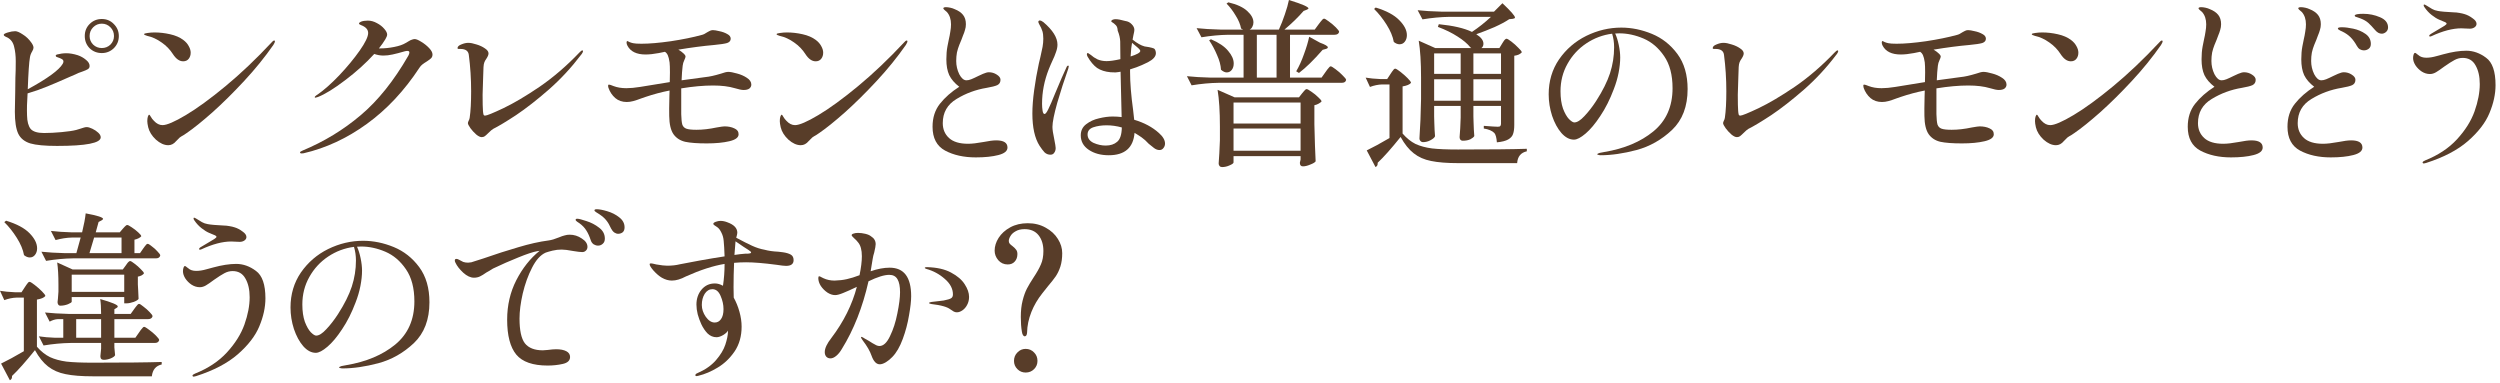
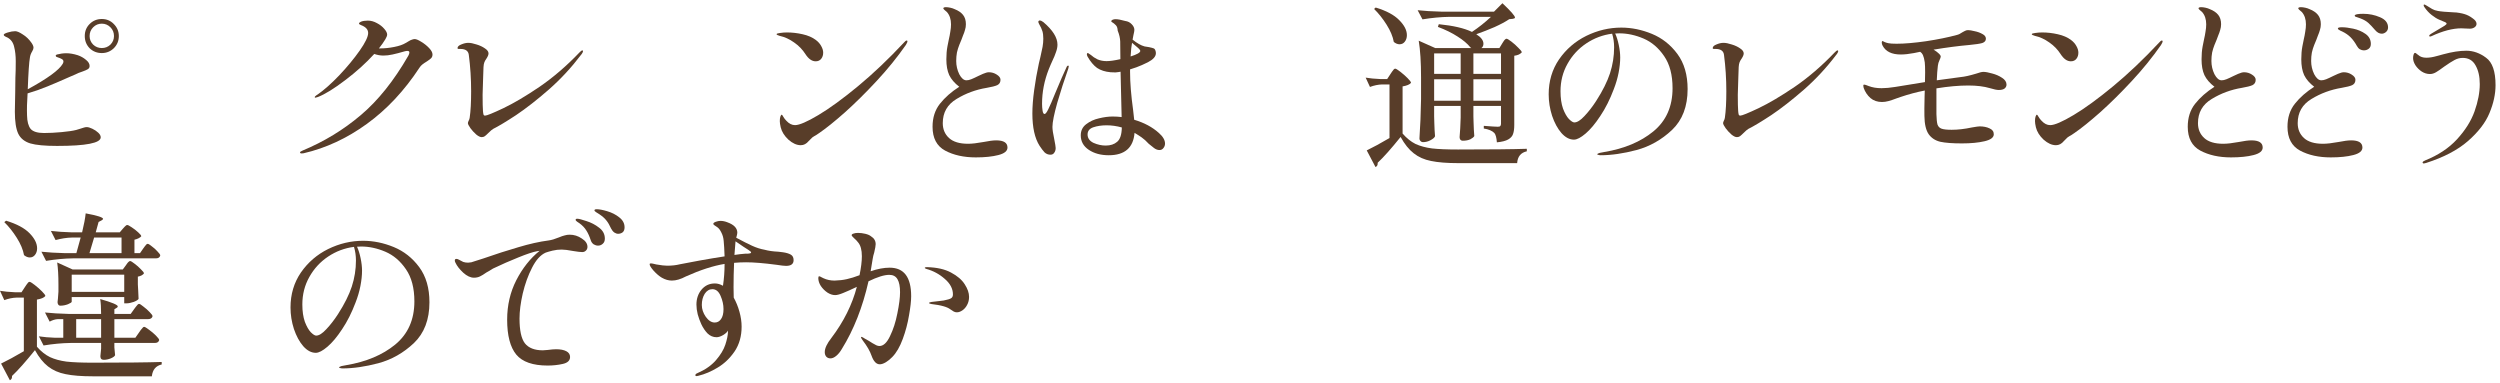
<svg xmlns="http://www.w3.org/2000/svg" width="516" height="79" viewBox="0 0 516 79" fill="none">
-   <path d="M211.546 69.419C211.225 69.419 211.016 69.099 210.917 68.457C210.769 67.594 210.695 66.583 210.695 65.423C210.695 64.141 210.818 63.018 211.065 62.056C211.312 61.07 211.608 60.243 211.953 59.577C212.298 58.911 212.755 58.147 213.322 57.283C214.013 56.247 214.518 55.347 214.839 54.582C215.184 53.818 215.357 52.893 215.357 51.807C215.357 50.475 215.024 49.39 214.358 48.551C213.692 47.713 212.73 47.293 211.472 47.293C210.732 47.293 210.115 47.441 209.622 47.737C209.129 48.009 208.771 48.342 208.549 48.736C208.327 49.106 208.216 49.439 208.216 49.735C208.216 49.957 208.278 50.142 208.401 50.29C208.524 50.438 208.722 50.611 208.993 50.808C209.314 51.055 209.56 51.302 209.733 51.548C209.906 51.77 209.992 52.066 209.992 52.436C209.992 53.078 209.807 53.596 209.437 53.99C209.092 54.385 208.611 54.582 207.994 54.582C207.205 54.582 206.551 54.286 206.033 53.694C205.54 53.102 205.293 52.449 205.293 51.733C205.293 50.845 205.564 49.97 206.107 49.106C206.674 48.218 207.476 47.491 208.512 46.923C209.548 46.356 210.757 46.072 212.138 46.072C213.519 46.072 214.753 46.381 215.838 46.997C216.923 47.589 217.762 48.366 218.354 49.328C218.946 50.266 219.242 51.24 219.242 52.251C219.242 53.287 219.119 54.2 218.872 54.989C218.625 55.754 218.305 56.432 217.91 57.024C217.515 57.592 216.973 58.282 216.282 59.096L215.135 60.539C214.173 61.748 213.421 63.031 212.878 64.387C212.311 65.818 212.015 67.236 211.99 68.642C211.965 69.111 211.817 69.37 211.546 69.419ZM211.694 76.893C211.028 76.893 210.461 76.659 209.992 76.19C209.523 75.722 209.289 75.154 209.289 74.488C209.289 73.798 209.523 73.218 209.992 72.749C210.461 72.256 211.028 72.009 211.694 72.009C212.385 72.009 212.964 72.256 213.433 72.749C213.902 73.218 214.136 73.798 214.136 74.488C214.136 75.154 213.902 75.722 213.433 76.19C212.964 76.659 212.385 76.893 211.694 76.893Z" fill="#583D29" />
  <path d="M183.624 55.248C186.584 55.248 188.064 57.209 188.064 61.131C188.064 62.118 187.916 63.438 187.62 65.09C187.349 66.743 186.917 68.371 186.325 69.974C185.733 71.578 185.018 72.811 184.179 73.674C183.76 74.118 183.304 74.488 182.81 74.784C182.342 75.056 181.935 75.191 181.589 75.191C180.874 75.191 180.307 74.599 179.887 73.415C179.567 72.478 178.962 71.43 178.074 70.27C177.828 69.925 177.704 69.703 177.704 69.604C177.704 69.555 177.741 69.53 177.815 69.53C177.914 69.53 178.148 69.654 178.518 69.9C178.888 70.122 179.172 70.283 179.369 70.381C179.542 70.48 179.776 70.628 180.072 70.825C180.393 71.023 180.664 71.171 180.886 71.269C181.108 71.368 181.318 71.417 181.515 71.417C182.329 71.417 183.057 70.739 183.698 69.382C184.364 68.026 184.87 66.459 185.215 64.683C185.585 62.883 185.77 61.427 185.77 60.317C185.77 59.133 185.598 58.245 185.252 57.653C184.907 57.037 184.34 56.728 183.55 56.728C182.514 56.728 181.084 57.172 179.258 58.06C178.05 63.413 176.212 68.075 173.745 72.046C173.4 72.638 173.018 73.107 172.598 73.452C172.179 73.798 171.784 73.97 171.414 73.97C171.069 73.97 170.785 73.859 170.563 73.637C170.341 73.391 170.23 73.07 170.23 72.675C170.23 71.886 170.687 70.912 171.599 69.752C174.14 66.398 175.891 62.883 176.853 59.207C175.719 59.75 174.781 60.169 174.041 60.465C173.326 60.761 172.771 60.909 172.376 60.909C171.858 60.909 171.328 60.737 170.785 60.391C170.243 60.021 169.786 59.565 169.416 59.022C169.071 58.48 168.898 57.937 168.898 57.394C168.898 57.148 168.96 57.024 169.083 57.024C169.182 57.024 169.33 57.086 169.527 57.209C169.725 57.308 169.873 57.382 169.971 57.431C170.662 57.752 171.427 57.912 172.265 57.912C173.178 57.888 174.017 57.789 174.781 57.616C175.571 57.444 176.446 57.172 177.408 56.802C177.729 55.248 177.889 53.941 177.889 52.88C177.889 51.598 177.63 50.648 177.112 50.031C176.89 49.735 176.607 49.439 176.261 49.143C175.941 48.847 175.78 48.65 175.78 48.551C175.78 48.403 175.904 48.292 176.15 48.218C176.397 48.12 176.718 48.07 177.112 48.07C177.581 48.07 178.074 48.132 178.592 48.255C179.11 48.379 179.505 48.551 179.776 48.773C180.418 49.168 180.738 49.711 180.738 50.401C180.738 50.697 180.64 51.265 180.442 52.103C180.294 52.547 180.183 53.016 180.109 53.509L179.702 55.988C181.133 55.495 182.44 55.248 183.624 55.248ZM191.32 55.137C193.343 55.187 194.996 55.557 196.278 56.247C197.586 56.938 198.535 57.752 199.127 58.689C199.719 59.602 200.015 60.465 200.015 61.279C200.015 61.896 199.88 62.451 199.608 62.944C199.362 63.413 199.041 63.783 198.646 64.054C198.252 64.326 197.869 64.461 197.499 64.461C197.277 64.461 197.068 64.412 196.87 64.313C196.673 64.19 196.426 64.03 196.13 63.832C195.489 63.339 194.206 62.981 192.282 62.759C191.937 62.71 191.764 62.636 191.764 62.537C191.764 62.439 191.949 62.365 192.319 62.315L193.91 62.13L194.798 62.019C195.538 61.871 196.032 61.723 196.278 61.575C196.55 61.427 196.685 61.156 196.685 60.761C196.685 59.602 196.13 58.541 195.02 57.579C193.91 56.593 192.64 55.902 191.209 55.507C190.987 55.433 190.876 55.359 190.876 55.285C190.876 55.187 191.024 55.137 191.32 55.137Z" fill="#583D29" />
  <path d="M161.579 52.065C162.27 52.163 162.812 52.324 163.207 52.546C163.602 52.768 163.799 53.15 163.799 53.693C163.799 54.482 163.281 54.877 162.245 54.877C161.875 54.877 161.221 54.803 160.284 54.655C157.645 54.309 155.548 54.137 153.994 54.137C153.155 54.137 152.329 54.174 151.515 54.248C151.441 55.876 151.404 57.566 151.404 59.317C151.404 60.328 151.416 61.031 151.441 61.426C151.934 62.314 152.329 63.288 152.625 64.349C152.921 65.409 153.069 66.433 153.069 67.42C153.069 69.393 152.588 71.095 151.626 72.526C150.664 73.932 149.505 75.042 148.148 75.856C146.816 76.67 145.484 77.237 144.152 77.558C143.979 77.607 143.856 77.632 143.782 77.632C143.609 77.632 143.523 77.57 143.523 77.447C143.523 77.274 143.646 77.138 143.893 77.04C145.546 76.325 146.841 75.424 147.778 74.339C148.715 73.254 149.357 72.193 149.702 71.157C150.047 70.121 150.232 69.221 150.257 68.456V68.234C150.109 68.53 149.776 68.838 149.258 69.159C148.74 69.455 148.284 69.603 147.889 69.603C147.198 69.603 146.582 69.344 146.039 68.826C145.521 68.283 145.089 67.642 144.744 66.902C144.448 66.26 144.201 65.582 144.004 64.867C143.831 64.151 143.745 63.486 143.745 62.869C143.745 61.66 144.09 60.636 144.781 59.798C145.496 58.934 146.421 58.503 147.556 58.503C148.099 58.503 148.654 58.663 149.221 58.984C149.443 57.529 149.554 56.024 149.554 54.47C147.186 54.864 144.522 55.728 141.562 57.06C140.501 57.627 139.539 57.911 138.676 57.911C137.985 57.911 137.295 57.714 136.604 57.319C136.061 56.998 135.506 56.529 134.939 55.913C134.372 55.272 134.088 54.815 134.088 54.544C134.088 54.42 134.174 54.359 134.347 54.359C134.495 54.359 134.865 54.433 135.457 54.581C136.444 54.754 137.196 54.84 137.714 54.84C138.676 54.84 139.552 54.741 140.341 54.544C141.303 54.346 142.672 54.087 144.448 53.767C146.224 53.446 147.926 53.163 149.554 52.916C149.505 51.51 149.443 50.449 149.369 49.734C149.32 49.093 149.159 48.513 148.888 47.995C148.641 47.477 148.358 47.107 148.037 46.885C147.864 46.761 147.679 46.638 147.482 46.515C147.309 46.392 147.223 46.293 147.223 46.219C147.223 46.046 147.396 45.898 147.741 45.775C148.086 45.651 148.407 45.59 148.703 45.59C149.172 45.59 149.653 45.688 150.146 45.886C151.503 46.379 152.181 47.094 152.181 48.032C152.181 48.229 152.107 48.575 151.959 49.068C153.291 49.783 154.389 50.338 155.252 50.733C156.115 51.127 156.966 51.399 157.805 51.547C158.619 51.769 159.569 51.904 160.654 51.954L161.579 52.065ZM153.809 52.361C153.932 52.361 154.105 52.361 154.327 52.361C154.574 52.336 154.746 52.312 154.845 52.287C154.968 52.237 155.03 52.176 155.03 52.102C155.03 52.003 154.944 51.904 154.771 51.806C154.623 51.707 154.524 51.633 154.475 51.584C153.982 51.288 153.094 50.696 151.811 49.808C151.688 51.386 151.614 52.324 151.589 52.62C152.378 52.496 153.118 52.41 153.809 52.361ZM147.519 66.569C148.062 66.569 148.493 66.335 148.814 65.866C149.159 65.397 149.332 64.707 149.332 63.794C149.332 62.906 149.135 62.005 148.74 61.093C148.345 60.156 147.778 59.687 147.038 59.687C146.397 59.687 145.866 60.008 145.447 60.649C145.052 61.29 144.855 62.055 144.855 62.943C144.855 63.782 145.126 64.596 145.669 65.385C146.236 66.174 146.853 66.569 147.519 66.569Z" fill="#583D29" />
  <path d="M117.589 48.44C118.477 48.44 119.303 48.699 120.068 49.217C120.857 49.71 121.252 50.29 121.252 50.956C121.252 51.276 121.141 51.535 120.919 51.733C120.722 51.93 120.475 52.029 120.179 52.029C119.809 52.029 119.18 51.955 118.292 51.806C117.256 51.609 116.467 51.511 115.924 51.511C115.283 51.511 114.654 51.584 114.037 51.733C113.445 51.88 112.976 52.016 112.631 52.139C111.57 52.608 110.633 53.644 109.819 55.248C109.005 56.826 108.364 58.602 107.895 60.576C107.451 62.524 107.229 64.251 107.229 65.756C107.229 68.198 107.599 69.9 108.339 70.862C109.104 71.824 110.337 72.305 112.039 72.305L113.038 72.231C113.778 72.132 114.358 72.083 114.777 72.083C115.665 72.083 116.368 72.218 116.886 72.49C117.404 72.761 117.663 73.156 117.663 73.674C117.663 74.413 117.157 74.895 116.146 75.117C115.159 75.339 114.123 75.45 113.038 75.45C109.979 75.45 107.821 74.697 106.563 73.192C105.305 71.663 104.676 69.258 104.676 65.978C104.676 63.018 105.305 60.304 106.563 57.838C107.846 55.346 109.449 53.324 111.373 51.77C111.299 51.77 111.139 51.794 110.892 51.843C110.029 51.992 108.721 52.423 106.97 53.139C105.243 53.829 103.504 54.594 101.753 55.432C101.457 55.605 101.198 55.766 100.976 55.914C100.754 56.037 100.557 56.148 100.384 56.247C99.866 56.617 99.422 56.888 99.052 57.061C98.682 57.233 98.275 57.319 97.831 57.319C97.116 57.319 96.376 56.974 95.611 56.284C94.846 55.568 94.316 54.89 94.02 54.249C93.921 54.076 93.872 53.916 93.872 53.767C93.872 53.545 93.983 53.434 94.205 53.434C94.353 53.434 94.513 53.484 94.686 53.583C95.031 53.78 95.34 53.94 95.611 54.063C95.907 54.162 96.24 54.212 96.61 54.212C96.758 54.212 96.98 54.187 97.276 54.138C97.449 54.088 98.263 53.829 99.718 53.361C102.259 52.472 104.676 51.696 106.97 51.029C109.264 50.339 111.361 49.87 113.26 49.624C113.827 49.55 114.53 49.34 115.369 48.995C115.838 48.797 116.232 48.662 116.553 48.588C116.874 48.489 117.219 48.44 117.589 48.44ZM127.579 48.255C127.332 48.255 127.073 48.168 126.802 47.995C126.531 47.798 126.309 47.527 126.136 47.181C125.815 46.466 125.482 45.899 125.137 45.48C124.816 45.06 124.323 44.629 123.657 44.184C123.509 44.086 123.312 43.962 123.065 43.815C122.818 43.666 122.695 43.531 122.695 43.408C122.695 43.26 122.855 43.185 123.176 43.185C123.694 43.185 124.409 43.321 125.322 43.593C126.259 43.864 127.086 44.283 127.801 44.85C128.541 45.418 128.911 46.109 128.911 46.923C128.911 47.391 128.775 47.736 128.504 47.959C128.233 48.156 127.924 48.255 127.579 48.255ZM123.435 50.697C123.139 50.697 122.843 50.61 122.547 50.438C122.251 50.24 122.041 49.944 121.918 49.55C121.671 48.785 121.375 48.131 121.03 47.589C120.685 47.021 120.204 46.516 119.587 46.072C119.513 46.022 119.365 45.923 119.143 45.776C118.921 45.627 118.81 45.492 118.81 45.368C118.81 45.221 118.921 45.147 119.143 45.147C119.464 45.147 120.093 45.307 121.03 45.628C121.992 45.924 122.868 46.38 123.657 46.997C124.446 47.589 124.841 48.341 124.841 49.254C124.841 49.722 124.693 50.08 124.397 50.327C124.126 50.573 123.805 50.697 123.435 50.697Z" fill="#583D29" />
  <path d="M74.947 49.697C77.068 49.697 79.177 50.129 81.274 50.992C83.371 51.856 85.122 53.237 86.528 55.136C87.934 57.036 88.637 59.453 88.637 62.388C88.637 65.965 87.564 68.777 85.418 70.824C83.272 72.847 80.83 74.228 78.092 74.968C75.379 75.684 72.912 76.041 70.692 76.041C70.519 76.041 70.359 76.017 70.211 75.967C70.063 75.943 69.989 75.906 69.989 75.856C69.989 75.758 70.149 75.659 70.47 75.56C70.791 75.486 71.111 75.425 71.432 75.375C75.576 74.685 78.955 73.266 81.57 71.12C84.209 68.95 85.529 65.977 85.529 62.203C85.529 59.465 84.949 57.258 83.79 55.58C82.631 53.878 81.212 52.67 79.535 51.954C77.858 51.239 76.193 50.881 74.54 50.881C74.145 50.881 73.862 50.894 73.689 50.918C73.985 51.56 74.232 52.349 74.429 53.286C74.626 54.224 74.725 55.087 74.725 55.876C74.725 56.814 74.614 57.862 74.392 59.021C74.17 60.156 73.837 61.291 73.393 62.425C72.604 64.522 71.679 66.36 70.618 67.938C69.582 69.517 68.571 70.726 67.584 71.564C66.597 72.403 65.796 72.822 65.179 72.822C64.266 72.822 63.403 72.366 62.589 71.453C61.8 70.541 61.158 69.357 60.665 67.901C60.196 66.446 59.962 64.966 59.962 63.461C59.962 60.748 60.677 58.343 62.108 56.246C63.563 54.15 65.438 52.534 67.732 51.399C70.051 50.265 72.456 49.697 74.947 49.697ZM73.467 53.767C73.467 52.781 73.331 51.843 73.06 50.955C71.136 51.202 69.36 51.868 67.732 52.953C66.104 54.039 64.809 55.445 63.847 57.171C62.885 58.873 62.404 60.76 62.404 62.832C62.404 64.238 62.577 65.435 62.922 66.421C63.292 67.383 63.699 68.099 64.143 68.567C64.612 69.036 64.982 69.27 65.253 69.27C65.845 69.27 66.548 68.826 67.362 67.938C68.201 67.05 69.002 66.014 69.767 64.83C71.099 62.758 72.049 60.859 72.616 59.132C73.183 57.381 73.467 55.593 73.467 53.767Z" fill="#583D29" />
-   <path d="M41.279 51.547C41.155 51.547 41.094 51.498 41.094 51.399C41.094 51.251 41.254 51.09 41.575 50.918L43.129 49.993C43.869 49.549 44.239 49.327 44.239 49.327C44.535 49.13 44.683 48.981 44.683 48.883C44.683 48.735 44.473 48.587 44.054 48.439C43.955 48.389 43.659 48.266 43.166 48.069C42.697 47.871 42.179 47.551 41.612 47.107C41.044 46.663 40.551 46.133 40.132 45.516C40.008 45.343 39.947 45.208 39.947 45.109C39.947 44.986 39.984 44.924 40.058 44.924C40.132 44.924 40.292 44.998 40.539 45.146C40.958 45.417 41.34 45.651 41.686 45.849C42.031 46.046 42.426 46.182 42.87 46.256C43.486 46.379 44.609 46.478 46.237 46.552C46.533 46.552 46.89 46.589 47.31 46.663C47.754 46.737 48.124 46.823 48.42 46.922C48.987 47.094 49.53 47.378 50.048 47.773C50.59 48.143 50.862 48.525 50.862 48.92C50.862 49.216 50.714 49.462 50.418 49.66C50.146 49.833 49.838 49.919 49.493 49.919L48.568 49.882C48.346 49.857 48.062 49.845 47.717 49.845C45.941 49.845 43.881 50.388 41.538 51.473C41.39 51.522 41.303 51.547 41.279 51.547ZM40.465 77.632C40.218 77.706 40.058 77.743 39.984 77.743C39.91 77.743 39.848 77.718 39.799 77.669C39.749 77.644 39.725 77.62 39.725 77.595C39.725 77.496 39.762 77.41 39.836 77.336C39.91 77.287 40.045 77.213 40.243 77.114C42.956 76.028 45.151 74.573 46.829 72.748C48.531 70.898 49.739 68.974 50.455 66.976C51.17 64.953 51.528 63.078 51.528 61.352C51.528 59.773 51.232 58.478 50.64 57.467C50.072 56.456 49.197 55.95 48.013 55.95C47.421 55.95 46.853 56.098 46.311 56.394C45.793 56.665 45.077 57.121 44.165 57.763C43.474 58.281 42.919 58.663 42.5 58.91C42.08 59.157 41.661 59.28 41.242 59.28C40.65 59.28 40.082 59.107 39.54 58.762C39.022 58.416 38.59 57.985 38.245 57.467C37.924 56.949 37.764 56.456 37.764 55.987C37.764 55.715 37.801 55.469 37.875 55.247C37.949 55.025 38.047 54.914 38.171 54.914C38.269 54.914 38.393 54.988 38.541 55.136C38.689 55.259 38.787 55.333 38.837 55.358C39.231 55.728 39.786 55.913 40.502 55.913C41.143 55.913 41.846 55.802 42.611 55.58C43.4 55.358 43.856 55.234 43.98 55.21C45.78 54.717 47.371 54.47 48.753 54.47C50.183 54.47 51.54 54.951 52.823 55.913C54.13 56.85 54.784 58.737 54.784 61.574C54.784 63.424 54.364 65.348 53.526 67.346C52.712 69.319 51.232 71.243 49.086 73.118C46.964 74.968 44.091 76.472 40.465 77.632Z" fill="#583D29" />
  <path d="M29.563 51.289C29.637 51.19 29.736 51.055 29.859 50.882C30.007 50.685 30.118 50.549 30.192 50.475C30.291 50.376 30.389 50.327 30.488 50.327C30.636 50.327 30.92 50.5 31.339 50.845C31.783 51.166 32.178 51.523 32.523 51.918C32.893 52.288 33.078 52.559 33.078 52.732C32.979 53.127 32.683 53.324 32.19 53.324H15.059C13.308 53.349 11.458 53.521 9.509 53.842L8.547 51.955C9.904 52.103 11.532 52.202 13.431 52.251H15.762L16.65 49.032H14.8C13.764 49.057 12.654 49.229 11.47 49.55L10.508 47.663C11.717 47.811 13.172 47.91 14.874 47.959H16.946C17.341 46.331 17.587 45.024 17.686 44.037C20.079 44.481 21.275 44.863 21.275 45.184C21.275 45.258 21.176 45.357 20.979 45.48L20.35 45.813L19.758 47.959H24.716L25.345 47.219C25.444 47.12 25.579 46.972 25.752 46.775C25.949 46.553 26.122 46.442 26.27 46.442C26.418 46.442 26.726 46.602 27.195 46.923C27.688 47.244 28.132 47.589 28.527 47.959C28.946 48.329 29.156 48.6 29.156 48.773C29.057 48.896 28.872 49.032 28.601 49.18C28.354 49.303 28.071 49.402 27.75 49.476V52.251H28.897L29.563 51.289ZM1.258 45.554C3.453 46.22 5.069 47.083 6.105 48.144C7.141 49.205 7.659 50.241 7.659 51.252C7.659 51.795 7.511 52.251 7.215 52.621C6.944 52.966 6.586 53.139 6.142 53.139C5.747 53.139 5.353 52.979 4.958 52.658C4.761 51.548 4.267 50.364 3.478 49.106C2.689 47.848 1.825 46.763 0.888 45.85L1.258 45.554ZM25.086 52.251V49.032H19.425C18.981 50.561 18.66 51.634 18.463 52.251H25.086ZM25.974 54.767C26.023 54.693 26.11 54.57 26.233 54.397C26.356 54.224 26.467 54.101 26.566 54.027C26.665 53.928 26.763 53.879 26.862 53.879C27.01 53.879 27.318 54.064 27.787 54.434C28.256 54.779 28.687 55.162 29.082 55.581C29.501 55.976 29.711 56.259 29.711 56.432C29.637 56.555 29.477 56.691 29.23 56.839C28.983 56.962 28.724 57.049 28.453 57.098V58.689L28.527 60.021C28.527 60.391 28.552 60.946 28.601 61.686C28.502 61.883 28.169 62.093 27.602 62.315C27.035 62.512 26.529 62.611 26.085 62.611H25.641V61.316H14.8V62.278C14.8 62.401 14.541 62.574 14.023 62.796C13.505 62.993 12.987 63.092 12.469 63.092C12.272 63.092 12.124 63.018 12.025 62.87C11.926 62.722 11.877 62.549 11.877 62.352C11.926 62.081 11.988 61.365 12.062 60.206V58.726C12.062 56.876 11.976 55.359 11.803 54.175L14.985 55.618H25.345L25.974 54.767ZM14.8 56.691V60.243H25.641V56.691H14.8ZM5.143 59.244C5.217 59.145 5.316 58.997 5.439 58.8C5.587 58.578 5.71 58.418 5.809 58.319C5.908 58.22 6.006 58.171 6.105 58.171C6.253 58.171 6.598 58.381 7.141 58.8C7.684 59.219 8.189 59.663 8.658 60.132C9.127 60.601 9.361 60.921 9.361 61.094C9.09 61.439 8.51 61.686 7.622 61.834V71.565C8.461 72.527 9.361 73.242 10.323 73.711C11.285 74.155 12.42 74.463 13.727 74.636C15.059 74.784 16.86 74.858 19.129 74.858C25.715 74.858 30.463 74.809 33.374 74.71V75.228C32.165 75.499 31.487 76.313 31.339 77.67H19.166C16.847 77.67 14.973 77.522 13.542 77.226C12.136 76.955 10.927 76.424 9.916 75.635C8.929 74.87 8.029 73.748 7.215 72.268C5.316 74.636 3.737 76.412 2.479 77.596V77.781C2.479 78.102 2.331 78.336 2.035 78.484L0.222 75.043C1.505 74.426 3.071 73.575 4.921 72.49V61.427H3.404C2.59 61.452 1.751 61.624 0.888 61.945L0 60.021C0.839 60.169 1.85 60.268 3.034 60.317H4.44L5.143 59.244ZM28.712 68.605C28.786 68.482 28.897 68.321 29.045 68.124C29.218 67.902 29.353 67.742 29.452 67.643C29.551 67.52 29.649 67.458 29.748 67.458C29.896 67.458 30.229 67.655 30.747 68.05C31.265 68.42 31.746 68.827 32.19 69.271C32.634 69.715 32.856 70.023 32.856 70.196C32.757 70.591 32.449 70.788 31.931 70.788H23.606V71.713C23.68 72.675 23.729 73.205 23.754 73.304C23.68 73.526 23.384 73.748 22.866 73.97C22.373 74.167 21.892 74.266 21.423 74.266C20.954 74.266 20.72 74.019 20.72 73.526C20.72 73.526 20.769 73.008 20.868 71.972V70.788H14.541C12.79 70.813 10.94 70.985 8.991 71.306L8.029 69.419C8.966 69.567 10.101 69.666 11.433 69.715H13.061V65.867H11.951C11.408 65.892 10.841 66.064 10.249 66.385L9.287 64.498C10.644 64.646 12.284 64.745 14.208 64.794H20.868C20.868 63.487 20.806 62.463 20.683 61.723C23.1 62.414 24.309 62.919 24.309 63.24C24.309 63.363 24.235 63.462 24.087 63.536L23.606 63.832V64.794H26.973L27.713 63.758C27.812 63.635 27.923 63.487 28.046 63.314C28.194 63.117 28.317 62.969 28.416 62.87C28.515 62.771 28.613 62.722 28.712 62.722C28.86 62.722 29.156 62.907 29.6 63.277C30.069 63.622 30.5 64.005 30.895 64.424C31.29 64.819 31.487 65.102 31.487 65.275C31.388 65.67 31.08 65.867 30.562 65.867H23.606V69.715H27.935L28.712 68.605ZM15.725 65.867V69.715H20.868V65.867H15.725Z" fill="#583D29" />
  <path d="M501.575 7.547C501.451 7.547 501.39 7.497 501.39 7.399C501.39 7.251 501.55 7.09 501.871 6.918L503.425 5.993C504.165 5.549 504.535 5.327 504.535 5.327C504.831 5.13 504.979 4.981 504.979 4.883C504.979 4.735 504.769 4.587 504.35 4.439C504.251 4.389 503.955 4.266 503.462 4.069C502.993 3.872 502.475 3.551 501.908 3.107C501.34 2.663 500.847 2.132 500.428 1.516C500.304 1.343 500.243 1.208 500.243 1.109C500.243 0.985 500.28 0.924 500.354 0.924C500.428 0.924 500.588 0.998 500.835 1.146C501.254 1.417 501.636 1.651 501.982 1.849C502.327 2.046 502.722 2.182 503.166 2.256C503.782 2.379 504.905 2.478 506.533 2.552C506.829 2.552 507.186 2.589 507.606 2.663C508.05 2.737 508.42 2.823 508.716 2.922C509.283 3.095 509.826 3.378 510.344 3.773C510.886 4.143 511.158 4.525 511.158 4.92C511.158 5.216 511.01 5.463 510.714 5.66C510.442 5.832 510.134 5.919 509.789 5.919L508.864 5.882C508.642 5.857 508.358 5.845 508.013 5.845C506.237 5.845 504.177 6.388 501.834 7.473C501.686 7.522 501.599 7.547 501.575 7.547ZM500.761 33.632C500.514 33.706 500.354 33.743 500.28 33.743C500.206 33.743 500.144 33.718 500.095 33.669C500.045 33.644 500.021 33.62 500.021 33.595C500.021 33.496 500.058 33.41 500.132 33.336C500.206 33.286 500.341 33.212 500.539 33.114C503.252 32.029 505.447 30.573 507.125 28.748C508.827 26.898 510.035 24.974 510.751 22.976C511.466 20.953 511.824 19.078 511.824 17.352C511.824 15.773 511.528 14.478 510.936 13.467C510.368 12.456 509.493 11.95 508.309 11.95C507.717 11.95 507.149 12.098 506.607 12.394C506.089 12.665 505.373 13.121 504.461 13.763C503.77 14.281 503.215 14.663 502.796 14.91C502.376 15.156 501.957 15.28 501.538 15.28C500.946 15.28 500.378 15.107 499.836 14.762C499.318 14.416 498.886 13.985 498.541 13.467C498.22 12.949 498.06 12.456 498.06 11.987C498.06 11.716 498.097 11.469 498.171 11.247C498.245 11.025 498.343 10.914 498.467 10.914C498.565 10.914 498.689 10.988 498.837 11.136C498.985 11.259 499.083 11.333 499.133 11.358C499.527 11.728 500.082 11.913 500.798 11.913C501.439 11.913 502.142 11.802 502.907 11.58C503.696 11.358 504.152 11.235 504.276 11.21C506.076 10.716 507.667 10.47 509.049 10.47C510.479 10.47 511.836 10.951 513.119 11.913C514.426 12.85 515.08 14.737 515.08 17.574C515.08 19.424 514.66 21.348 513.822 23.346C513.008 25.319 511.528 27.243 509.382 29.118C507.26 30.968 504.387 32.472 500.761 33.632Z" fill="#583D29" />
  <path d="M481.054 32.486C478.587 32.486 476.478 32.018 474.727 31.081C473 30.143 472.137 28.503 472.137 26.16C472.137 24.285 472.642 22.706 473.654 21.424C474.69 20.116 476.022 18.945 477.65 17.909C476.688 17.169 475.997 16.367 475.578 15.504C475.183 14.64 474.986 13.555 474.986 12.248C474.986 11.261 475.06 10.373 475.208 9.583C475.38 8.769 475.479 8.276 475.504 8.103C475.627 7.585 475.726 7.067 475.8 6.549C475.898 6.007 475.948 5.501 475.948 5.032C475.948 3.972 475.664 3.121 475.097 2.479C474.924 2.307 474.751 2.159 474.579 2.035C474.431 1.887 474.357 1.789 474.357 1.739C474.357 1.567 474.542 1.48 474.912 1.48C475.158 1.48 475.454 1.517 475.8 1.591C476.145 1.665 476.441 1.764 476.688 1.887C477.452 2.183 478.032 2.578 478.427 3.071C478.821 3.565 479.019 4.206 479.019 4.995C479.019 5.415 478.957 5.809 478.834 6.179C478.735 6.549 478.599 6.932 478.427 7.326C478.279 7.696 478.168 7.992 478.094 8.214C478.02 8.412 477.872 8.769 477.65 9.287C477.452 9.781 477.292 10.299 477.169 10.841C477.07 11.384 477.021 11.964 477.021 12.581C477.021 13.543 477.23 14.455 477.65 15.319C478.094 16.157 478.587 16.576 479.13 16.576C479.426 16.576 479.759 16.503 480.129 16.355C480.499 16.206 480.98 15.985 481.572 15.688C481.72 15.614 482.04 15.466 482.534 15.245C483.052 15.023 483.459 14.912 483.755 14.912C484.347 14.912 484.889 15.072 485.383 15.393C485.901 15.713 486.16 16.071 486.16 16.465C486.16 16.983 485.938 17.354 485.494 17.576C485.05 17.773 484.322 17.958 483.311 18.131C481.066 18.5 478.994 19.265 477.095 20.424C475.195 21.559 474.246 23.224 474.246 25.419C474.246 26.677 474.677 27.701 475.541 28.491C476.404 29.28 477.711 29.674 479.463 29.674C480.277 29.674 481.35 29.551 482.682 29.305C483.792 29.082 484.655 28.971 485.272 28.971C486.826 28.971 487.603 29.465 487.603 30.451C487.603 31.167 486.974 31.685 485.716 32.005C484.482 32.326 482.928 32.486 481.054 32.486ZM491.599 6.956C491.105 6.956 490.649 6.71 490.23 6.216C489.662 5.55 489.181 5.045 488.787 4.699C488.392 4.354 487.874 4.058 487.233 3.811C487.011 3.713 486.801 3.639 486.604 3.589C486.431 3.54 486.283 3.491 486.16 3.441C486.061 3.367 486.012 3.293 486.012 3.219C486.036 2.973 486.628 2.849 487.788 2.849C488.996 2.849 490.143 3.084 491.229 3.552C492.339 4.021 492.894 4.724 492.894 5.661C492.894 6.056 492.746 6.377 492.45 6.623C492.178 6.845 491.895 6.956 491.599 6.956ZM487.899 10.398C487.627 10.398 487.356 10.323 487.085 10.175C486.838 10.027 486.628 9.793 486.456 9.472C486.061 8.757 485.629 8.165 485.161 7.696C484.692 7.228 484.125 6.833 483.459 6.512C483.335 6.438 483.2 6.377 483.052 6.327C482.904 6.253 482.78 6.179 482.682 6.105C482.583 6.031 482.534 5.957 482.534 5.883C482.534 5.711 482.805 5.624 483.348 5.624C484.014 5.624 484.803 5.723 485.716 5.92C486.653 6.118 487.492 6.475 488.232 6.993C488.972 7.511 489.342 8.202 489.342 9.065C489.342 9.509 489.194 9.842 488.898 10.065C488.602 10.287 488.269 10.398 487.899 10.398Z" fill="#583D29" />
  <path d="M460.469 32.486C458.002 32.486 455.893 32.018 454.142 31.081C452.415 30.143 451.552 28.503 451.552 26.16C451.552 24.285 452.057 22.706 453.069 21.424C454.105 20.116 455.437 18.945 457.065 17.909C456.103 17.169 455.412 16.367 454.993 15.504C454.598 14.64 454.401 13.555 454.401 12.248C454.401 11.261 454.475 10.373 454.623 9.583C454.795 8.769 454.894 8.276 454.919 8.103C455.042 7.585 455.141 7.067 455.215 6.549C455.313 6.007 455.363 5.501 455.363 5.032C455.363 3.972 455.079 3.121 454.512 2.479C454.339 2.307 454.166 2.159 453.994 2.035C453.846 1.887 453.772 1.789 453.772 1.739C453.772 1.567 453.957 1.48 454.327 1.48C454.573 1.48 454.869 1.517 455.215 1.591C455.56 1.665 455.856 1.764 456.103 1.887C456.867 2.183 457.447 2.578 457.842 3.071C458.236 3.565 458.434 4.206 458.434 4.995C458.434 5.415 458.372 5.809 458.249 6.179C458.15 6.549 458.014 6.932 457.842 7.326C457.694 7.696 457.583 7.992 457.509 8.214C457.435 8.412 457.287 8.769 457.065 9.287C456.867 9.781 456.707 10.299 456.584 10.841C456.485 11.384 456.436 11.964 456.436 12.581C456.436 13.543 456.645 14.455 457.065 15.319C457.509 16.157 458.002 16.576 458.545 16.576C458.841 16.576 459.174 16.503 459.544 16.355C459.914 16.206 460.395 15.985 460.987 15.688C461.135 15.614 461.455 15.466 461.949 15.245C462.467 15.023 462.874 14.912 463.17 14.912C463.762 14.912 464.304 15.072 464.798 15.393C465.316 15.713 465.575 16.071 465.575 16.465C465.575 16.983 465.353 17.354 464.909 17.576C464.465 17.773 463.737 17.958 462.726 18.131C460.481 18.5 458.409 19.265 456.51 20.424C454.61 21.559 453.661 23.224 453.661 25.419C453.661 26.677 454.092 27.701 454.956 28.491C455.819 29.28 457.126 29.674 458.878 29.674C459.692 29.674 460.765 29.551 462.097 29.305C463.207 29.082 464.07 28.971 464.687 28.971C466.241 28.971 467.018 29.465 467.018 30.451C467.018 31.167 466.389 31.685 465.131 32.005C463.897 32.326 462.343 32.486 460.469 32.486Z" fill="#583D29" />
  <path d="M427.422 12.654C426.658 12.654 425.955 12.161 425.313 11.174C424.721 10.237 423.944 9.435 422.982 8.769C422.02 8.079 421.021 7.622 419.985 7.4C419.566 7.277 419.356 7.166 419.356 7.067C419.356 6.944 419.591 6.858 420.059 6.808C420.528 6.734 421.009 6.697 421.502 6.697C422.563 6.697 423.636 6.821 424.721 7.067C425.831 7.314 426.744 7.709 427.459 8.251C427.953 8.621 428.323 9.041 428.569 9.509C428.841 9.978 428.976 10.434 428.976 10.878C428.976 11.372 428.841 11.791 428.569 12.136C428.298 12.482 427.916 12.654 427.422 12.654ZM420.207 26.27C420.084 25.728 420.022 25.308 420.022 25.012C420.022 24.642 420.059 24.334 420.133 24.087C420.232 23.816 420.318 23.68 420.392 23.68C420.491 23.68 420.614 23.828 420.762 24.124C420.91 24.396 421.12 24.667 421.391 24.938C421.934 25.53 422.526 25.826 423.167 25.826C424.055 25.826 425.659 25.136 427.977 23.754C430.296 22.373 433.022 20.387 436.154 17.797C439.287 15.207 442.457 12.198 445.663 8.769C445.885 8.498 446.07 8.362 446.218 8.362C446.317 8.362 446.366 8.412 446.366 8.51C446.366 8.683 446.255 8.942 446.033 9.287C444.282 11.803 442.272 14.282 440.002 16.724C437.758 19.142 435.575 21.3 433.453 23.199C431.332 25.074 429.568 26.492 428.162 27.454L427.496 27.898C427.176 28.071 426.917 28.231 426.719 28.379C426.547 28.527 426.3 28.774 425.979 29.119C425.511 29.687 424.968 29.97 424.351 29.97C423.513 29.97 422.662 29.588 421.798 28.823C420.96 28.034 420.429 27.183 420.207 26.27Z" fill="#583D29" />
  <path d="M409.372 14.836C409.816 14.836 410.42 14.947 411.185 15.169C411.95 15.366 412.628 15.662 413.22 16.057C413.837 16.451 414.145 16.92 414.145 17.463C414.145 17.784 414.009 18.055 413.738 18.277C413.467 18.474 413.072 18.573 412.554 18.573C412.159 18.573 411.555 18.45 410.741 18.203C409.508 17.833 408.015 17.648 406.264 17.648C404.291 17.648 402.095 17.845 399.678 18.24V19.757V23.568C399.703 24.555 399.777 25.27 399.9 25.714C400.048 26.133 400.332 26.417 400.751 26.565C401.17 26.713 401.861 26.787 402.823 26.787C404.106 26.787 405.499 26.627 407.004 26.306C407.843 26.158 408.373 26.084 408.595 26.084C409.384 26.084 410.063 26.22 410.63 26.491C411.222 26.738 411.518 27.145 411.518 27.712C411.518 28.378 410.877 28.859 409.594 29.155C408.336 29.451 406.782 29.599 404.932 29.599C403.008 29.599 401.528 29.488 400.492 29.266C399.456 29.019 398.654 28.501 398.087 27.712C397.52 26.898 397.224 25.64 397.199 23.938C397.174 23.247 397.187 21.878 397.236 19.831L397.273 18.684C395.62 19.005 393.955 19.448 392.278 20.016L391.427 20.312C390.786 20.558 390.231 20.744 389.762 20.867C389.318 20.99 388.874 21.052 388.43 21.052C387.493 21.052 386.703 20.78 386.062 20.238C385.421 19.671 384.952 18.968 384.656 18.129C384.607 17.956 384.582 17.808 384.582 17.685C384.582 17.537 384.644 17.463 384.767 17.463C384.915 17.463 385.223 17.561 385.692 17.759C386.457 18.055 387.345 18.203 388.356 18.203C389.17 18.203 390.107 18.116 391.168 17.944L397.31 16.945C397.335 16.451 397.347 15.786 397.347 14.947C397.347 14.009 397.322 13.319 397.273 12.875C397.174 12.209 397.051 11.716 396.903 11.395C396.755 11.074 396.558 10.84 396.311 10.692L395.053 10.951C394.017 11.148 393.104 11.247 392.315 11.247C390.465 11.247 389.219 10.643 388.578 9.434C388.455 9.212 388.393 8.99 388.393 8.768C388.393 8.571 388.455 8.472 388.578 8.472C388.652 8.497 388.8 8.571 389.022 8.694C389.269 8.793 389.515 8.867 389.762 8.916C390.083 8.99 390.65 9.027 391.464 9.027C393.092 9.027 395.115 8.854 397.532 8.509C399.974 8.139 402.095 7.707 403.896 7.214C404.241 7.14 404.624 6.955 405.043 6.659C405.092 6.634 405.228 6.56 405.45 6.437C405.697 6.289 405.943 6.215 406.19 6.215C406.511 6.215 406.967 6.289 407.559 6.437C408.176 6.56 408.718 6.758 409.187 7.029C409.656 7.276 409.89 7.596 409.89 7.991C409.89 8.41 409.643 8.706 409.15 8.879C408.657 9.027 407.756 9.163 406.449 9.286C404.204 9.483 401.75 9.804 399.086 10.248C399.555 10.519 399.949 10.815 400.27 11.136C400.467 11.333 400.566 11.518 400.566 11.691C400.566 11.814 400.48 12.061 400.307 12.431C400.134 12.776 400.023 13.159 399.974 13.578C399.875 14.367 399.801 15.366 399.752 16.575C402.169 16.23 403.81 16.008 404.673 15.909C405.487 15.835 406.548 15.601 407.855 15.206C408.546 14.959 409.051 14.836 409.372 14.836Z" fill="#583D29" />
  <path d="M358.497 28.304C358.176 28.304 357.794 28.119 357.35 27.749C356.906 27.354 356.511 26.922 356.166 26.454C355.821 25.96 355.648 25.615 355.648 25.418C355.648 25.294 355.697 25.134 355.796 24.937C355.919 24.715 355.993 24.493 356.018 24.271C356.215 22.939 356.314 21.126 356.314 18.832C356.314 16.267 356.154 13.763 355.833 11.321C355.734 10.507 355.155 10.1 354.094 10.1C353.946 10.1 353.81 10.1 353.687 10.1C353.564 10.075 353.502 10.026 353.502 9.952C353.502 9.631 353.761 9.372 354.279 9.175C354.797 8.953 355.278 8.842 355.722 8.842C356.191 8.842 356.758 8.953 357.424 9.175C358.09 9.372 358.67 9.643 359.163 9.989C359.656 10.309 359.903 10.655 359.903 11.025C359.903 11.296 359.767 11.642 359.496 12.061C359.299 12.332 359.151 12.591 359.052 12.838C358.953 13.085 358.892 13.418 358.867 13.837L358.793 15.946L358.682 19.535C358.682 21.188 358.707 22.31 358.756 22.902C358.781 23.223 358.818 23.469 358.867 23.642C358.916 23.79 359.027 23.864 359.2 23.864C359.545 23.864 360.791 23.358 362.937 22.347C365.108 21.311 367.611 19.831 370.448 17.907C373.285 15.958 376.023 13.602 378.662 10.84C378.933 10.544 379.143 10.396 379.291 10.396C379.365 10.396 379.402 10.457 379.402 10.581C379.402 10.68 379.353 10.803 379.254 10.951C379.18 11.099 379.094 11.222 378.995 11.321C377.022 13.935 374.802 16.328 372.335 18.499C369.868 20.645 367.624 22.396 365.601 23.753C363.578 25.085 362 26.035 360.865 26.602C360.643 26.725 360.31 27.009 359.866 27.453C359.57 27.749 359.323 27.971 359.126 28.119C358.953 28.242 358.744 28.304 358.497 28.304Z" fill="#583D29" />
  <path d="M334.633 5.697C336.755 5.697 338.864 6.129 340.96 6.992C343.057 7.856 344.808 9.237 346.214 11.136C347.62 13.036 348.323 15.453 348.323 18.388C348.323 21.965 347.25 24.777 345.104 26.824C342.958 28.847 340.516 30.228 337.778 30.968C335.065 31.684 332.598 32.041 330.378 32.041C330.206 32.041 330.045 32.017 329.897 31.967C329.749 31.943 329.675 31.906 329.675 31.856C329.675 31.758 329.836 31.659 330.156 31.56C330.477 31.486 330.798 31.425 331.118 31.375C335.262 30.685 338.642 29.266 341.256 27.12C343.896 24.95 345.215 21.977 345.215 18.203C345.215 15.465 344.636 13.258 343.476 11.58C342.317 9.878 340.899 8.67 339.221 7.954C337.544 7.239 335.879 6.881 334.226 6.881C333.832 6.881 333.548 6.894 333.375 6.918C333.671 7.56 333.918 8.349 334.115 9.286C334.313 10.224 334.411 11.087 334.411 11.876C334.411 12.814 334.3 13.862 334.078 15.021C333.856 16.156 333.523 17.291 333.079 18.425C332.29 20.522 331.365 22.36 330.304 23.938C329.268 25.517 328.257 26.726 327.27 27.564C326.284 28.403 325.482 28.822 324.865 28.822C323.953 28.822 323.089 28.366 322.275 27.453C321.486 26.541 320.845 25.357 320.351 23.901C319.883 22.446 319.648 20.966 319.648 19.461C319.648 16.748 320.364 14.343 321.794 12.246C323.25 10.15 325.124 8.534 327.418 7.399C329.737 6.265 332.142 5.697 334.633 5.697ZM333.153 9.767C333.153 8.781 333.018 7.843 332.746 6.955C330.822 7.202 329.046 7.868 327.418 8.953C325.79 10.039 324.495 11.445 323.533 13.171C322.571 14.873 322.09 16.76 322.09 18.832C322.09 20.238 322.263 21.435 322.608 22.421C322.978 23.383 323.385 24.099 323.829 24.567C324.298 25.036 324.668 25.27 324.939 25.27C325.531 25.27 326.234 24.826 327.048 23.938C327.887 23.05 328.689 22.014 329.453 20.83C330.785 18.758 331.735 16.859 332.302 15.132C332.87 13.381 333.153 11.593 333.153 9.767Z" fill="#583D29" />
  <path d="M310.066 8.954C310.115 8.88 310.202 8.744 310.325 8.547C310.448 8.35 310.559 8.214 310.658 8.14C310.757 8.041 310.855 7.992 310.954 7.992C311.102 7.992 311.435 8.189 311.953 8.584C312.471 8.979 312.952 9.41 313.396 9.879C313.865 10.323 314.099 10.631 314.099 10.804C313.976 10.952 313.778 11.1 313.507 11.248C313.236 11.371 312.915 11.458 312.545 11.507V25.789C312.545 26.578 312.459 27.207 312.286 27.676C312.138 28.12 311.805 28.49 311.287 28.786C310.769 29.082 309.992 29.279 308.956 29.378C308.882 28.416 308.709 27.775 308.438 27.454C307.969 26.985 307.242 26.677 306.255 26.529V25.974C307.809 26.097 308.771 26.159 309.141 26.159C309.412 26.159 309.585 26.11 309.659 26.011C309.758 25.912 309.807 25.752 309.807 25.53V21.867H304.109V24.013L304.146 25.308C304.171 26.295 304.22 27.22 304.294 28.083C304.171 28.305 303.899 28.527 303.48 28.749C303.061 28.946 302.53 29.045 301.889 29.045C301.692 29.045 301.531 28.971 301.408 28.823C301.309 28.675 301.26 28.502 301.26 28.305C301.359 27.244 301.433 25.9 301.482 24.272V21.867H296.006V24.013L296.043 25.345C296.068 26.356 296.117 27.281 296.191 28.12C296.092 28.391 295.784 28.663 295.266 28.934C294.773 29.205 294.242 29.341 293.675 29.341C293.502 29.341 293.342 29.267 293.194 29.119C293.046 28.971 292.972 28.798 292.972 28.601C293.145 26.159 293.256 23.446 293.305 20.461V15.984C293.305 12.876 293.145 10.348 292.824 8.399L296.228 9.916H303.665L303.48 9.768C302.863 9.003 301.988 8.263 300.853 7.548C299.718 6.808 298.362 6.142 296.783 5.55L296.968 4.995C299.953 5.291 302.234 5.821 303.813 6.586C305.194 5.673 306.502 4.637 307.735 3.478H299.151C297.4 3.503 295.55 3.675 293.601 3.996L292.602 2.109C293.959 2.257 295.599 2.356 297.523 2.405H308.364L310.103 0.666C311.83 2.294 312.693 3.281 312.693 3.626C312.693 3.749 312.545 3.836 312.249 3.885L311.509 3.959C310.744 4.477 309.733 5.02 308.475 5.587C307.217 6.13 305.959 6.623 304.701 7.067C305.688 7.684 306.181 8.337 306.181 9.028C306.181 9.398 306.045 9.694 305.774 9.916H309.474L310.066 8.954ZM283.944 1.554C286.139 2.22 287.755 3.083 288.791 4.144C289.852 5.205 290.382 6.241 290.382 7.252C290.382 7.795 290.234 8.251 289.938 8.621C289.667 8.966 289.309 9.139 288.865 9.139C288.47 9.139 288.076 8.979 287.681 8.658C287.484 7.548 286.99 6.364 286.201 5.106C285.412 3.848 284.548 2.763 283.611 1.85L283.944 1.554ZM301.482 15.244V11.026H296.006V15.244H301.482ZM309.807 15.244V11.026H304.109V15.244H309.807ZM287.015 15.244C287.089 15.145 287.188 14.997 287.311 14.8C287.459 14.578 287.582 14.418 287.681 14.319C287.78 14.22 287.878 14.171 287.977 14.171C288.125 14.171 288.47 14.381 289.013 14.8C289.556 15.219 290.061 15.663 290.53 16.132C290.999 16.601 291.233 16.921 291.233 17.094C290.962 17.439 290.382 17.686 289.494 17.834V27.565C290.333 28.527 291.221 29.242 292.158 29.711C293.12 30.155 294.255 30.463 295.562 30.636C296.869 30.784 298.658 30.858 300.927 30.858C307.488 30.858 312.224 30.809 315.135 30.71V31.228C313.902 31.499 313.236 32.313 313.137 33.67H300.964C298.67 33.67 296.808 33.522 295.377 33.226C293.971 32.955 292.775 32.424 291.788 31.635C290.801 30.87 289.901 29.748 289.087 28.268C287.188 30.636 285.609 32.412 284.351 33.596V33.781C284.351 34.102 284.203 34.336 283.907 34.484L282.094 31.043C283.377 30.426 284.943 29.575 286.793 28.49V17.427H285.276C284.462 17.452 283.623 17.624 282.76 17.945L281.872 16.021C282.711 16.169 283.722 16.268 284.906 16.317H286.312L287.015 15.244ZM296.006 16.354V20.794H301.482V16.354H296.006ZM304.109 16.354V20.794H309.807V16.354H304.109Z" fill="#583D29" />
-   <path d="M272.177 4.995C272.276 4.872 272.399 4.711 272.547 4.514C272.72 4.292 272.856 4.132 272.954 4.033C273.078 3.91 273.189 3.848 273.287 3.848C273.435 3.848 273.768 4.045 274.286 4.44C274.804 4.81 275.285 5.217 275.729 5.661C276.173 6.105 276.395 6.413 276.395 6.586C276.297 6.981 275.976 7.178 275.433 7.178H266.257V16.021H272.769L273.583 14.874C273.682 14.751 273.805 14.578 273.953 14.356C274.126 14.134 274.262 13.974 274.36 13.875C274.459 13.752 274.558 13.69 274.656 13.69C274.804 13.69 275.137 13.887 275.655 14.282C276.198 14.677 276.691 15.108 277.135 15.577C277.604 16.021 277.838 16.329 277.838 16.502C277.764 16.897 277.456 17.094 276.913 17.094H251.494C249.743 17.119 247.893 17.291 245.944 17.612L244.982 15.725C246.339 15.873 247.979 15.972 249.903 16.021H256.674V7.178H253.529C251.778 7.203 249.928 7.375 247.979 7.696L246.98 5.809C248.337 5.957 249.977 6.056 251.901 6.105H256.563L256.156 5.883C256.008 5.044 255.638 4.156 255.046 3.219C254.479 2.257 253.85 1.431 253.159 0.74L253.529 0.481C255.305 0.9 256.613 1.505 257.451 2.294C258.29 3.059 258.709 3.836 258.709 4.625C258.709 4.946 258.635 5.242 258.487 5.513C258.364 5.784 258.179 5.982 257.932 6.105H263.963C264.407 5.143 264.814 4.107 265.184 2.997C265.579 1.862 265.863 0.863 266.035 0C267.54 0.469 268.588 0.839 269.18 1.11C269.772 1.381 270.068 1.591 270.068 1.739C270.068 1.813 269.957 1.899 269.735 1.998L269.069 2.257C267.935 3.564 266.615 4.847 265.11 6.105H271.363L272.177 4.995ZM263.482 7.178H259.412V16.021H263.482V7.178ZM272.436 8.806C273.522 9.201 274.064 9.521 274.064 9.768C274.064 9.916 273.929 10.027 273.657 10.101L272.991 10.286C271.166 12.383 269.538 13.974 268.107 15.059L267.552 14.726V14.689C268.144 13.678 268.675 12.506 269.143 11.174C269.637 9.842 269.994 8.646 270.216 7.585L272.436 8.806ZM249.94 8.103C251.568 8.794 252.752 9.595 253.492 10.508C254.257 11.396 254.639 12.259 254.639 13.098C254.639 13.641 254.504 14.085 254.232 14.43C253.961 14.775 253.616 14.948 253.196 14.948C252.826 14.948 252.432 14.763 252.012 14.393C251.963 13.456 251.692 12.444 251.198 11.359C250.73 10.249 250.187 9.238 249.57 8.325L249.94 8.103ZM254.602 33.522C254.602 33.695 254.343 33.892 253.825 34.114C253.307 34.361 252.777 34.484 252.234 34.484C252.012 34.484 251.84 34.41 251.716 34.262C251.593 34.114 251.531 33.941 251.531 33.744C251.63 32.56 251.716 30.957 251.79 28.934V26.122C251.79 23.014 251.63 20.486 251.309 18.537L254.824 20.091H268.107L268.773 19.24C268.872 19.141 269.008 18.981 269.18 18.759C269.378 18.512 269.55 18.389 269.698 18.389C269.846 18.389 270.179 18.574 270.697 18.944C271.215 19.289 271.684 19.672 272.103 20.091C272.547 20.486 272.769 20.769 272.769 20.942C272.646 21.09 272.449 21.238 272.177 21.386C271.931 21.534 271.635 21.645 271.289 21.719V25.641C271.363 28.946 271.45 31.499 271.548 33.3C271.4 33.522 271.03 33.744 270.438 33.966C269.871 34.213 269.365 34.336 268.921 34.336C268.502 34.336 268.292 34.089 268.292 33.596C268.292 33.596 268.342 33.374 268.44 32.93V32.227H254.602V33.522ZM268.44 25.493V21.164H254.602V25.493H268.44ZM254.602 26.529V31.117H268.44V26.529H254.602Z" fill="#583D29" />
  <path d="M239.203 27.454C240.042 28.194 240.461 28.922 240.461 29.637C240.461 29.982 240.35 30.291 240.128 30.562C239.931 30.833 239.659 30.969 239.314 30.969C238.944 30.969 238.574 30.833 238.204 30.562C237.834 30.291 237.464 29.995 237.094 29.674C236.749 29.329 236.502 29.082 236.354 28.934C235.836 28.49 235.367 28.145 234.948 27.898C234.775 27.775 234.516 27.614 234.171 27.417C233.924 30.5 232.148 32.042 228.843 32.042C227.215 32.042 225.846 31.672 224.736 30.932C223.626 30.192 223.071 29.193 223.071 27.935C223.071 26.973 223.441 26.208 224.181 25.641C224.946 25.049 225.834 24.642 226.845 24.42C227.856 24.173 228.794 24.05 229.657 24.05C230.274 24.05 230.89 24.087 231.507 24.161L231.285 14.8C231.088 14.849 230.742 14.899 230.249 14.948C229.78 14.948 229.435 14.936 229.213 14.911C228.103 14.812 227.178 14.516 226.438 14.023C225.723 13.505 225.069 12.728 224.477 11.692C224.378 11.495 224.329 11.334 224.329 11.211C224.329 11.038 224.391 10.952 224.514 10.952C224.588 10.952 224.699 11.014 224.847 11.137C225.02 11.236 225.131 11.31 225.18 11.359C225.525 11.68 225.969 11.976 226.512 12.247C227.079 12.494 227.708 12.617 228.399 12.617C229.09 12.617 230.039 12.481 231.248 12.21C231.223 11.273 231.211 10.052 231.211 8.547C231.186 7.856 231.014 7.116 230.693 6.327C230.668 5.809 230.545 5.439 230.323 5.217C230.101 4.97 229.805 4.736 229.435 4.514C229.386 4.465 229.361 4.428 229.361 4.403C229.361 4.329 229.398 4.255 229.472 4.181C229.571 4.107 229.669 4.058 229.768 4.033C229.916 3.984 230.076 3.959 230.249 3.959C230.718 3.959 231.384 4.082 232.247 4.329C232.79 4.403 233.234 4.625 233.579 4.995C233.949 5.365 234.134 5.76 234.134 6.179C234.134 6.376 234.072 6.722 233.949 7.215C233.924 7.412 233.863 7.733 233.764 8.177C234.677 8.917 235.503 9.386 236.243 9.583C236.465 9.632 236.773 9.682 237.168 9.731C237.637 9.83 237.957 9.916 238.13 9.99C238.303 10.064 238.426 10.237 238.5 10.508C238.549 10.631 238.574 10.792 238.574 10.989C238.574 11.655 238.031 12.272 236.946 12.839C236.847 12.888 236.428 13.086 235.688 13.431C234.973 13.752 234.159 14.048 233.246 14.319V14.837C233.246 17.057 233.456 19.684 233.875 22.718L234.097 24.716C236.169 25.333 237.871 26.245 239.203 27.454ZM220.481 13.542C220.555 13.542 220.592 13.604 220.592 13.727C220.592 13.776 220.555 13.937 220.481 14.208C219.667 16.502 218.915 18.833 218.224 21.201C217.558 23.569 217.225 25.234 217.225 26.196C217.225 26.739 217.348 27.577 217.595 28.712C217.792 29.699 217.891 30.315 217.891 30.562C217.891 30.932 217.792 31.253 217.595 31.524C217.422 31.795 217.163 31.931 216.818 31.931C216.349 31.931 215.942 31.771 215.597 31.45C215.276 31.105 214.931 30.648 214.561 30.081C213.574 28.527 213.081 26.307 213.081 23.421C213.081 22.04 213.204 20.436 213.451 18.611C213.698 16.786 214.018 14.96 214.413 13.135L214.746 11.729C214.943 10.89 215.091 10.2 215.19 9.657C215.289 9.09 215.338 8.535 215.338 7.992C215.338 7.351 215.276 6.833 215.153 6.438C215.03 6.019 214.795 5.513 214.45 4.921C214.351 4.724 214.302 4.6 214.302 4.551C214.302 4.477 214.327 4.403 214.376 4.329C214.45 4.255 214.536 4.218 214.635 4.218C214.783 4.218 215.017 4.329 215.338 4.551C217.287 6.204 218.261 7.758 218.261 9.213C218.261 9.682 218.162 10.187 217.965 10.73C217.792 11.273 217.521 11.926 217.151 12.691C217.077 12.864 216.978 13.086 216.855 13.357C216.732 13.604 216.608 13.9 216.485 14.245C215.548 16.613 215.079 19.006 215.079 21.423C215.079 21.916 215.116 22.397 215.19 22.866C215.264 23.31 215.4 23.532 215.597 23.532C215.794 23.532 216.053 23.199 216.374 22.533C216.719 21.842 217.188 20.757 217.78 19.277C218.816 16.786 219.593 14.997 220.111 13.912C220.21 13.665 220.333 13.542 220.481 13.542ZM233.653 8.843C233.53 9.435 233.431 10.372 233.357 11.655C234.689 11.236 235.355 10.853 235.355 10.508C235.355 10.335 235.096 10.039 234.578 9.62C234.06 9.201 233.752 8.942 233.653 8.843ZM228.214 30.044C229.201 30.044 229.99 29.785 230.582 29.267C231.199 28.749 231.519 27.762 231.544 26.307C230.483 26.011 229.435 25.863 228.399 25.863C227.388 25.863 226.475 25.999 225.661 26.27C224.872 26.541 224.477 27.035 224.477 27.75C224.477 28.515 224.884 29.094 225.698 29.489C226.537 29.859 227.375 30.044 228.214 30.044Z" fill="#583D29" />
  <path d="M201.396 32.486C198.93 32.486 196.821 32.018 195.069 31.081C193.343 30.143 192.479 28.503 192.479 26.16C192.479 24.285 192.985 22.706 193.996 21.424C195.032 20.116 196.364 18.945 197.992 17.909C197.03 17.169 196.34 16.367 195.92 15.504C195.526 14.64 195.328 13.555 195.328 12.248C195.328 11.261 195.402 10.373 195.55 9.583C195.723 8.769 195.822 8.276 195.846 8.103C195.97 7.585 196.068 7.067 196.142 6.549C196.241 6.007 196.29 5.501 196.29 5.032C196.29 3.972 196.007 3.121 195.439 2.479C195.267 2.307 195.094 2.159 194.921 2.035C194.773 1.887 194.699 1.789 194.699 1.739C194.699 1.567 194.884 1.48 195.254 1.48C195.501 1.48 195.797 1.517 196.142 1.591C196.488 1.665 196.784 1.764 197.03 1.887C197.795 2.183 198.375 2.578 198.769 3.071C199.164 3.565 199.361 4.206 199.361 4.995C199.361 5.415 199.3 5.809 199.176 6.179C199.078 6.549 198.942 6.932 198.769 7.326C198.621 7.696 198.51 7.992 198.436 8.214C198.362 8.412 198.214 8.769 197.992 9.287C197.795 9.781 197.635 10.299 197.511 10.841C197.413 11.384 197.363 11.964 197.363 12.581C197.363 13.543 197.573 14.455 197.992 15.319C198.436 16.157 198.93 16.576 199.472 16.576C199.768 16.576 200.101 16.503 200.471 16.355C200.841 16.206 201.322 15.985 201.914 15.688C202.062 15.614 202.383 15.466 202.876 15.245C203.394 15.023 203.801 14.912 204.097 14.912C204.689 14.912 205.232 15.072 205.725 15.393C206.243 15.713 206.502 16.071 206.502 16.465C206.502 16.983 206.28 17.354 205.836 17.576C205.392 17.773 204.665 17.958 203.653 18.131C201.409 18.5 199.337 19.265 197.437 20.424C195.538 21.559 194.588 23.224 194.588 25.419C194.588 26.677 195.02 27.701 195.883 28.491C196.747 29.28 198.054 29.674 199.805 29.674C200.619 29.674 201.692 29.551 203.024 29.305C204.134 29.082 204.998 28.971 205.614 28.971C207.168 28.971 207.945 29.465 207.945 30.451C207.945 31.167 207.316 31.685 206.058 32.005C204.825 32.326 203.271 32.486 201.396 32.486Z" fill="#583D29" />
  <path d="M168.351 12.654C167.586 12.654 166.883 12.161 166.242 11.174C165.65 10.237 164.873 9.435 163.911 8.769C162.949 8.079 161.95 7.622 160.914 7.4C160.495 7.277 160.285 7.166 160.285 7.067C160.285 6.944 160.519 6.858 160.988 6.808C161.457 6.734 161.938 6.697 162.431 6.697C163.492 6.697 164.565 6.821 165.65 7.067C166.76 7.314 167.673 7.709 168.388 8.251C168.881 8.621 169.251 9.041 169.498 9.509C169.769 9.978 169.905 10.434 169.905 10.878C169.905 11.372 169.769 11.791 169.498 12.136C169.227 12.482 168.844 12.654 168.351 12.654ZM161.136 26.27C161.013 25.728 160.951 25.308 160.951 25.012C160.951 24.642 160.988 24.334 161.062 24.087C161.161 23.816 161.247 23.68 161.321 23.68C161.42 23.68 161.543 23.828 161.691 24.124C161.839 24.396 162.049 24.667 162.32 24.938C162.863 25.53 163.455 25.826 164.096 25.826C164.984 25.826 166.587 25.136 168.906 23.754C171.225 22.373 173.95 20.387 177.083 17.797C180.216 15.207 183.385 12.198 186.592 8.769C186.814 8.498 186.999 8.362 187.147 8.362C187.246 8.362 187.295 8.412 187.295 8.51C187.295 8.683 187.184 8.942 186.962 9.287C185.211 11.803 183.2 14.282 180.931 16.724C178.686 19.142 176.503 21.3 174.382 23.199C172.261 25.074 170.497 26.492 169.091 27.454L168.425 27.898C168.104 28.071 167.845 28.231 167.648 28.379C167.475 28.527 167.229 28.774 166.908 29.119C166.439 29.687 165.897 29.97 165.28 29.97C164.441 29.97 163.59 29.588 162.727 28.823C161.888 28.034 161.358 27.183 161.136 26.27Z" fill="#583D29" />
-   <path d="M150.3 14.836C150.744 14.836 151.348 14.947 152.113 15.169C152.877 15.366 153.556 15.662 154.148 16.057C154.764 16.451 155.073 16.92 155.073 17.463C155.073 17.784 154.937 18.055 154.666 18.277C154.394 18.474 154 18.573 153.482 18.573C153.087 18.573 152.483 18.45 151.669 18.203C150.435 17.833 148.943 17.648 147.192 17.648C145.218 17.648 143.023 17.845 140.606 18.24V19.757V23.568C140.63 24.555 140.704 25.27 140.828 25.714C140.976 26.133 141.259 26.417 141.679 26.565C142.098 26.713 142.789 26.787 143.751 26.787C145.033 26.787 146.427 26.627 147.932 26.306C148.77 26.158 149.301 26.084 149.523 26.084C150.312 26.084 150.99 26.22 151.558 26.491C152.15 26.738 152.446 27.145 152.446 27.712C152.446 28.378 151.804 28.859 150.522 29.155C149.264 29.451 147.71 29.599 145.86 29.599C143.936 29.599 142.456 29.488 141.42 29.266C140.384 29.019 139.582 28.501 139.015 27.712C138.447 26.898 138.151 25.64 138.127 23.938C138.102 23.247 138.114 21.878 138.164 19.831L138.201 18.684C136.548 19.005 134.883 19.448 133.206 20.016L132.355 20.312C131.713 20.558 131.158 20.744 130.69 20.867C130.246 20.99 129.802 21.052 129.358 21.052C128.42 21.052 127.631 20.78 126.99 20.238C126.348 19.671 125.88 18.968 125.584 18.129C125.534 17.956 125.51 17.808 125.51 17.685C125.51 17.537 125.571 17.463 125.695 17.463C125.843 17.463 126.151 17.561 126.62 17.759C127.384 18.055 128.272 18.203 129.284 18.203C130.098 18.203 131.035 18.116 132.096 17.944L138.238 16.945C138.262 16.451 138.275 15.786 138.275 14.947C138.275 14.009 138.25 13.319 138.201 12.875C138.102 12.209 137.979 11.716 137.831 11.395C137.683 11.074 137.485 10.84 137.239 10.692L135.981 10.951C134.945 11.148 134.032 11.247 133.243 11.247C131.393 11.247 130.147 10.643 129.506 9.434C129.382 9.212 129.321 8.99 129.321 8.768C129.321 8.571 129.382 8.472 129.506 8.472C129.58 8.497 129.728 8.571 129.95 8.694C130.196 8.793 130.443 8.867 130.69 8.916C131.01 8.99 131.578 9.027 132.392 9.027C134.02 9.027 136.042 8.854 138.46 8.509C140.902 8.139 143.023 7.707 144.824 7.214C145.169 7.14 145.551 6.955 145.971 6.659C146.02 6.634 146.156 6.56 146.378 6.437C146.624 6.289 146.871 6.215 147.118 6.215C147.438 6.215 147.895 6.289 148.487 6.437C149.103 6.56 149.646 6.758 150.115 7.029C150.583 7.276 150.818 7.596 150.818 7.991C150.818 8.41 150.571 8.706 150.078 8.879C149.584 9.027 148.684 9.163 147.377 9.286C145.132 9.483 142.678 9.804 140.014 10.248C140.482 10.519 140.877 10.815 141.198 11.136C141.395 11.333 141.494 11.518 141.494 11.691C141.494 11.814 141.407 12.061 141.235 12.431C141.062 12.776 140.951 13.159 140.902 13.578C140.803 14.367 140.729 15.366 140.68 16.575C143.097 16.23 144.737 16.008 145.601 15.909C146.415 15.835 147.475 15.601 148.783 15.206C149.473 14.959 149.979 14.836 150.3 14.836Z" fill="#583D29" />
  <path d="M99.425 28.304C99.104 28.304 98.722 28.119 98.278 27.749C97.834 27.354 97.439 26.922 97.094 26.454C96.748 25.96 96.576 25.615 96.576 25.418C96.576 25.294 96.625 25.134 96.724 24.937C96.847 24.715 96.921 24.493 96.946 24.271C97.143 22.939 97.242 21.126 97.242 18.832C97.242 16.267 97.081 13.763 96.761 11.321C96.662 10.507 96.082 10.1 95.022 10.1C94.874 10.1 94.738 10.1 94.615 10.1C94.491 10.075 94.43 10.026 94.43 9.952C94.43 9.631 94.689 9.372 95.207 9.175C95.725 8.953 96.206 8.842 96.65 8.842C97.118 8.842 97.686 8.953 98.352 9.175C99.018 9.372 99.597 9.643 100.091 9.989C100.584 10.309 100.831 10.655 100.831 11.025C100.831 11.296 100.695 11.642 100.424 12.061C100.226 12.332 100.078 12.591 99.98 12.838C99.881 13.085 99.819 13.418 99.795 13.837L99.721 15.946L99.61 19.535C99.61 21.188 99.634 22.31 99.684 22.902C99.708 23.223 99.745 23.469 99.795 23.642C99.844 23.79 99.955 23.864 100.128 23.864C100.473 23.864 101.719 23.358 103.865 22.347C106.035 21.311 108.539 19.831 111.376 17.907C114.212 15.958 116.95 13.602 119.59 10.84C119.861 10.544 120.071 10.396 120.219 10.396C120.293 10.396 120.33 10.457 120.33 10.581C120.33 10.68 120.28 10.803 120.182 10.951C120.108 11.099 120.021 11.222 119.923 11.321C117.949 13.935 115.729 16.328 113.263 18.499C110.796 20.645 108.551 22.396 106.529 23.753C104.506 25.085 102.927 26.035 101.793 26.602C101.571 26.725 101.238 27.009 100.794 27.453C100.498 27.749 100.251 27.971 100.054 28.119C99.881 28.242 99.671 28.304 99.425 28.304Z" fill="#583D29" />
  <path d="M85.607 8.065C85.903 8.065 86.347 8.25 86.939 8.62C87.555 8.99 88.098 9.422 88.567 9.915C89.035 10.408 89.27 10.852 89.27 11.247C89.27 11.568 89.171 11.827 88.974 12.024C88.801 12.197 88.505 12.419 88.086 12.69C87.716 12.912 87.407 13.122 87.161 13.319C86.939 13.492 86.741 13.714 86.569 13.985C83.461 18.721 79.847 22.581 75.728 25.566C71.608 28.551 67.255 30.573 62.667 31.634L62.26 31.671C62.038 31.671 61.927 31.597 61.927 31.449C61.927 31.35 62.099 31.227 62.445 31.079C66.885 29.229 70.881 26.799 74.433 23.79C78.009 20.781 81.29 16.686 84.275 11.506C84.423 11.235 84.497 11.013 84.497 10.84C84.497 10.618 84.361 10.507 84.09 10.507C83.942 10.507 83.769 10.532 83.572 10.581C82.56 10.877 81.709 11.099 81.019 11.247C80.353 11.395 79.724 11.469 79.132 11.469C78.515 11.469 77.886 11.358 77.245 11.136C75.518 13.035 73.508 14.848 71.214 16.575C68.944 18.302 67.082 19.449 65.627 20.016C65.331 20.115 65.158 20.164 65.109 20.164C65.01 20.164 64.961 20.127 64.961 20.053C64.961 19.979 65.01 19.905 65.109 19.831C65.207 19.732 65.343 19.634 65.516 19.535C66.872 18.598 68.377 17.266 70.03 15.539C71.682 13.788 73.088 12.086 74.248 10.433C75.407 8.78 75.987 7.572 75.987 6.807C75.987 6.092 75.493 5.549 74.507 5.179C74.235 5.08 74.1 4.969 74.1 4.846C74.1 4.723 74.235 4.599 74.507 4.476C74.877 4.328 75.345 4.254 75.913 4.254C76.554 4.254 77.183 4.427 77.8 4.772C78.416 5.093 78.922 5.487 79.317 5.956C79.711 6.4 79.909 6.795 79.909 7.14C79.909 7.362 79.785 7.683 79.539 8.102C79.169 8.719 78.725 9.348 78.207 9.989H78.503C79.415 9.989 80.365 9.89 81.352 9.693C82.363 9.496 83.152 9.224 83.72 8.879C83.868 8.805 84.077 8.682 84.349 8.509C84.62 8.336 84.854 8.225 85.052 8.176C85.249 8.102 85.434 8.065 85.607 8.065Z" fill="#583D29" />
-   <path d="M37.803 12.654C37.039 12.654 36.336 12.161 35.694 11.174C35.102 10.237 34.325 9.435 33.363 8.769C32.401 8.079 31.402 7.622 30.366 7.4C29.947 7.277 29.737 7.166 29.737 7.067C29.737 6.944 29.972 6.858 30.44 6.808C30.909 6.734 31.39 6.697 31.883 6.697C32.944 6.697 34.017 6.821 35.102 7.067C36.212 7.314 37.125 7.709 37.84 8.251C38.334 8.621 38.704 9.041 38.95 9.509C39.222 9.978 39.357 10.434 39.357 10.878C39.357 11.372 39.222 11.791 38.95 12.136C38.679 12.482 38.297 12.654 37.803 12.654ZM30.588 26.27C30.465 25.728 30.403 25.308 30.403 25.012C30.403 24.642 30.44 24.334 30.514 24.087C30.613 23.816 30.699 23.68 30.773 23.68C30.872 23.68 30.995 23.828 31.143 24.124C31.291 24.396 31.501 24.667 31.772 24.938C32.315 25.53 32.907 25.826 33.548 25.826C34.436 25.826 36.04 25.136 38.358 23.754C40.677 22.373 43.403 20.387 46.535 17.797C49.668 15.207 52.838 12.198 56.044 8.769C56.266 8.498 56.451 8.362 56.599 8.362C56.698 8.362 56.747 8.412 56.747 8.51C56.747 8.683 56.636 8.942 56.414 9.287C54.663 11.803 52.653 14.282 50.383 16.724C48.139 19.142 45.956 21.3 43.834 23.199C41.713 25.074 39.949 26.492 38.543 27.454L37.877 27.898C37.557 28.071 37.298 28.231 37.1 28.379C36.928 28.527 36.681 28.774 36.36 29.119C35.892 29.687 35.349 29.97 34.732 29.97C33.894 29.97 33.043 29.588 32.179 28.823C31.341 28.034 30.81 27.183 30.588 26.27Z" fill="#583D29" />
  <path d="M21.012 3.922C21.998 3.922 22.825 4.267 23.491 4.958C24.181 5.649 24.526 6.475 24.526 7.437C24.526 8.424 24.181 9.262 23.491 9.953C22.8 10.619 21.974 10.952 21.012 10.952C20.025 10.952 19.186 10.619 18.495 9.953C17.829 9.262 17.497 8.424 17.497 7.437C17.497 6.45 17.829 5.624 18.495 4.958C19.186 4.267 20.025 3.922 21.012 3.922ZM21.012 9.916C21.702 9.916 22.294 9.682 22.788 9.213C23.281 8.72 23.527 8.128 23.527 7.437C23.527 6.722 23.281 6.117 22.788 5.624C22.294 5.131 21.702 4.884 21.012 4.884C20.321 4.884 19.729 5.131 19.235 5.624C18.742 6.117 18.495 6.722 18.495 7.437C18.495 8.128 18.742 8.72 19.235 9.213C19.729 9.682 20.321 9.916 21.012 9.916ZM17.904 26.233C18.2 26.233 18.582 26.344 19.05 26.566C19.519 26.788 19.926 27.059 20.271 27.38C20.617 27.701 20.79 28.021 20.79 28.342C20.79 29.526 17.78 30.118 11.761 30.118C9.27 30.118 7.432 29.945 6.248 29.6C5.064 29.23 4.238 28.564 3.769 27.602C3.301 26.615 3.066 25.098 3.066 23.051C3.066 22.41 3.091 21.078 3.14 19.055L3.177 16.058C3.227 15.145 3.251 13.998 3.251 12.617C3.251 11.507 3.14 10.52 2.918 9.657C2.721 8.769 2.252 8.128 1.512 7.733C1.438 7.708 1.327 7.659 1.179 7.585C1.056 7.511 0.957 7.449 0.883 7.4C0.809 7.326 0.772 7.252 0.772 7.178C0.772 7.03 1.056 6.87 1.623 6.697C2.191 6.524 2.696 6.438 3.14 6.438C3.51 6.438 4.028 6.66 4.694 7.104C5.385 7.523 5.989 8.103 6.507 8.843C6.779 9.238 6.914 9.571 6.914 9.842C6.914 10.039 6.828 10.286 6.655 10.582C6.384 11.026 6.224 11.457 6.174 11.877C6.002 12.814 5.854 14.997 5.73 18.426C9.8 16.206 12.206 14.454 12.945 13.172C13.044 12.999 13.094 12.839 13.094 12.691C13.094 12.493 12.995 12.333 12.797 12.21C12.6 12.086 12.28 11.951 11.835 11.803C11.737 11.778 11.65 11.741 11.576 11.692C11.527 11.618 11.502 11.556 11.502 11.507C11.502 11.383 11.589 11.297 11.761 11.248C12.428 11.075 13.069 10.989 13.685 10.989C14.401 10.989 15.19 11.124 16.053 11.396C16.695 11.618 17.262 11.938 17.756 12.358C18.249 12.752 18.495 13.172 18.495 13.616C18.495 13.912 18.372 14.134 18.125 14.282C17.879 14.43 17.546 14.578 17.127 14.726C16.707 14.874 16.399 14.985 16.201 15.059C16.053 15.133 15.844 15.232 15.572 15.355C15.301 15.454 14.956 15.601 14.537 15.799C12.761 16.588 11.182 17.267 9.8 17.834C8.419 18.401 7.05 18.882 5.693 19.277C5.57 21.028 5.533 22.545 5.582 23.828C5.607 25.086 5.854 26.011 6.322 26.603C6.816 27.17 7.741 27.454 9.097 27.454C10.183 27.454 11.392 27.392 12.723 27.269C14.056 27.145 15.055 26.997 15.72 26.825L16.572 26.566C16.818 26.467 17.052 26.393 17.274 26.344C17.497 26.27 17.706 26.233 17.904 26.233Z" fill="#583D29" />
</svg>